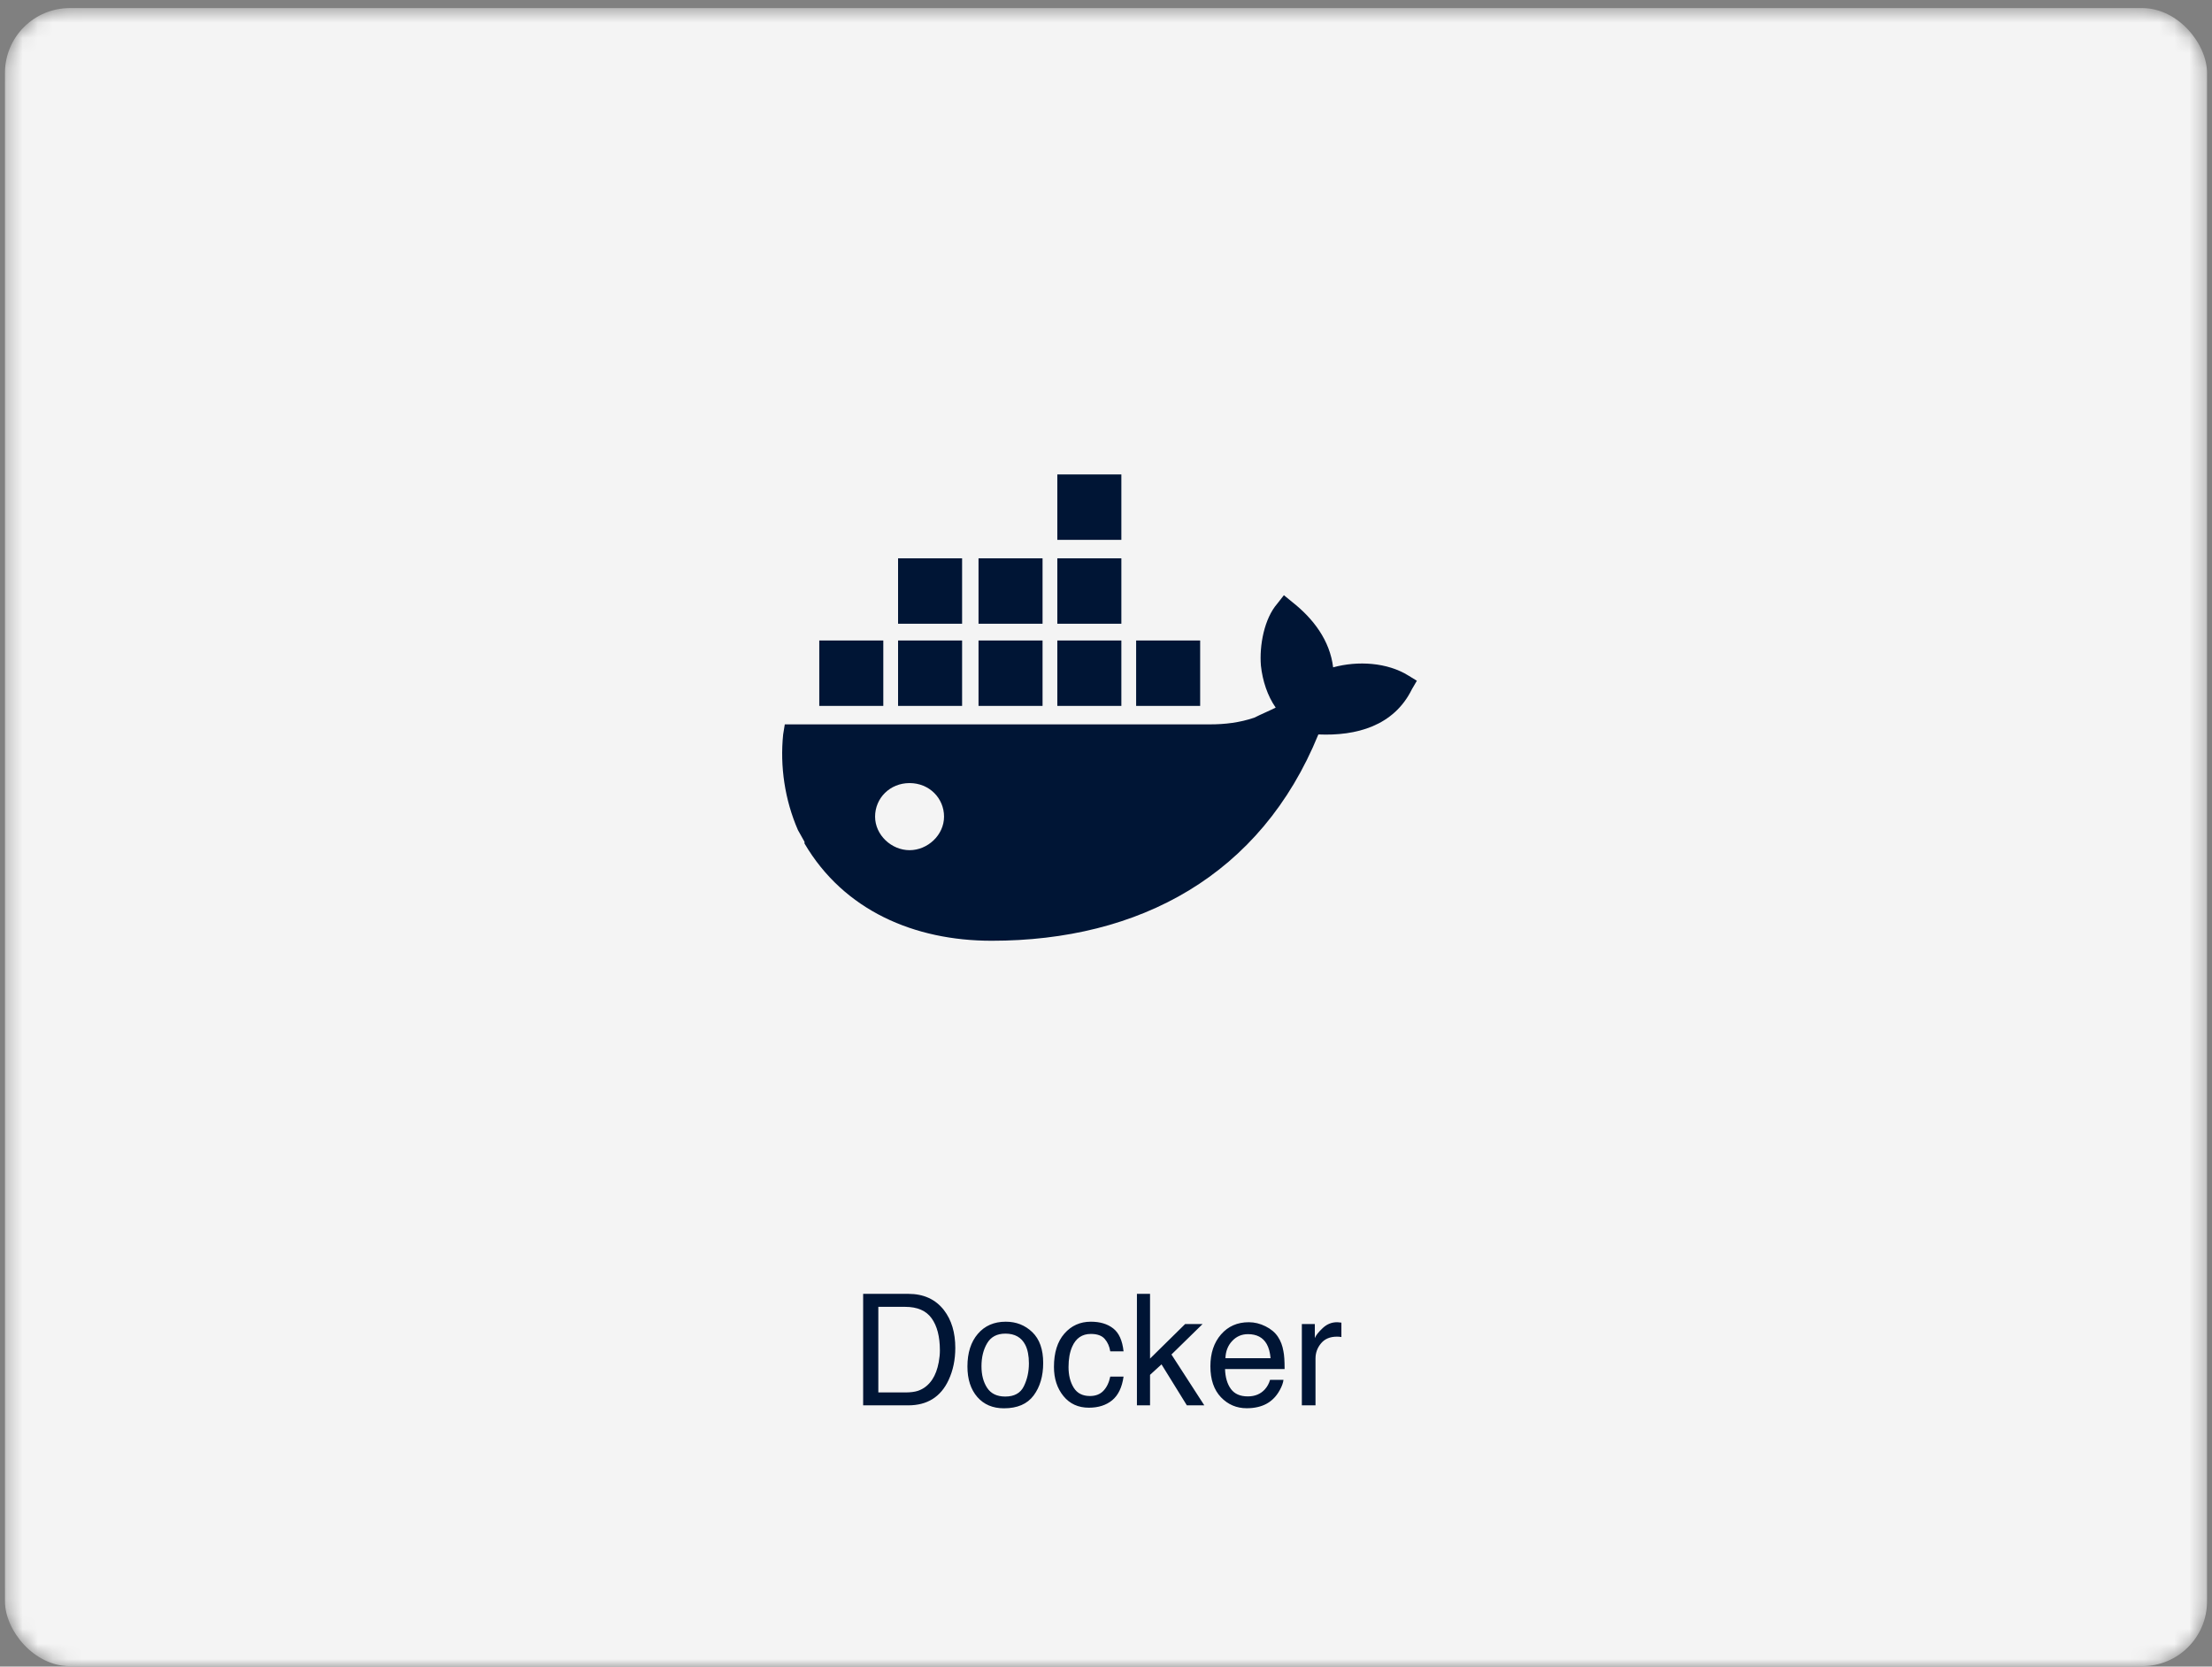
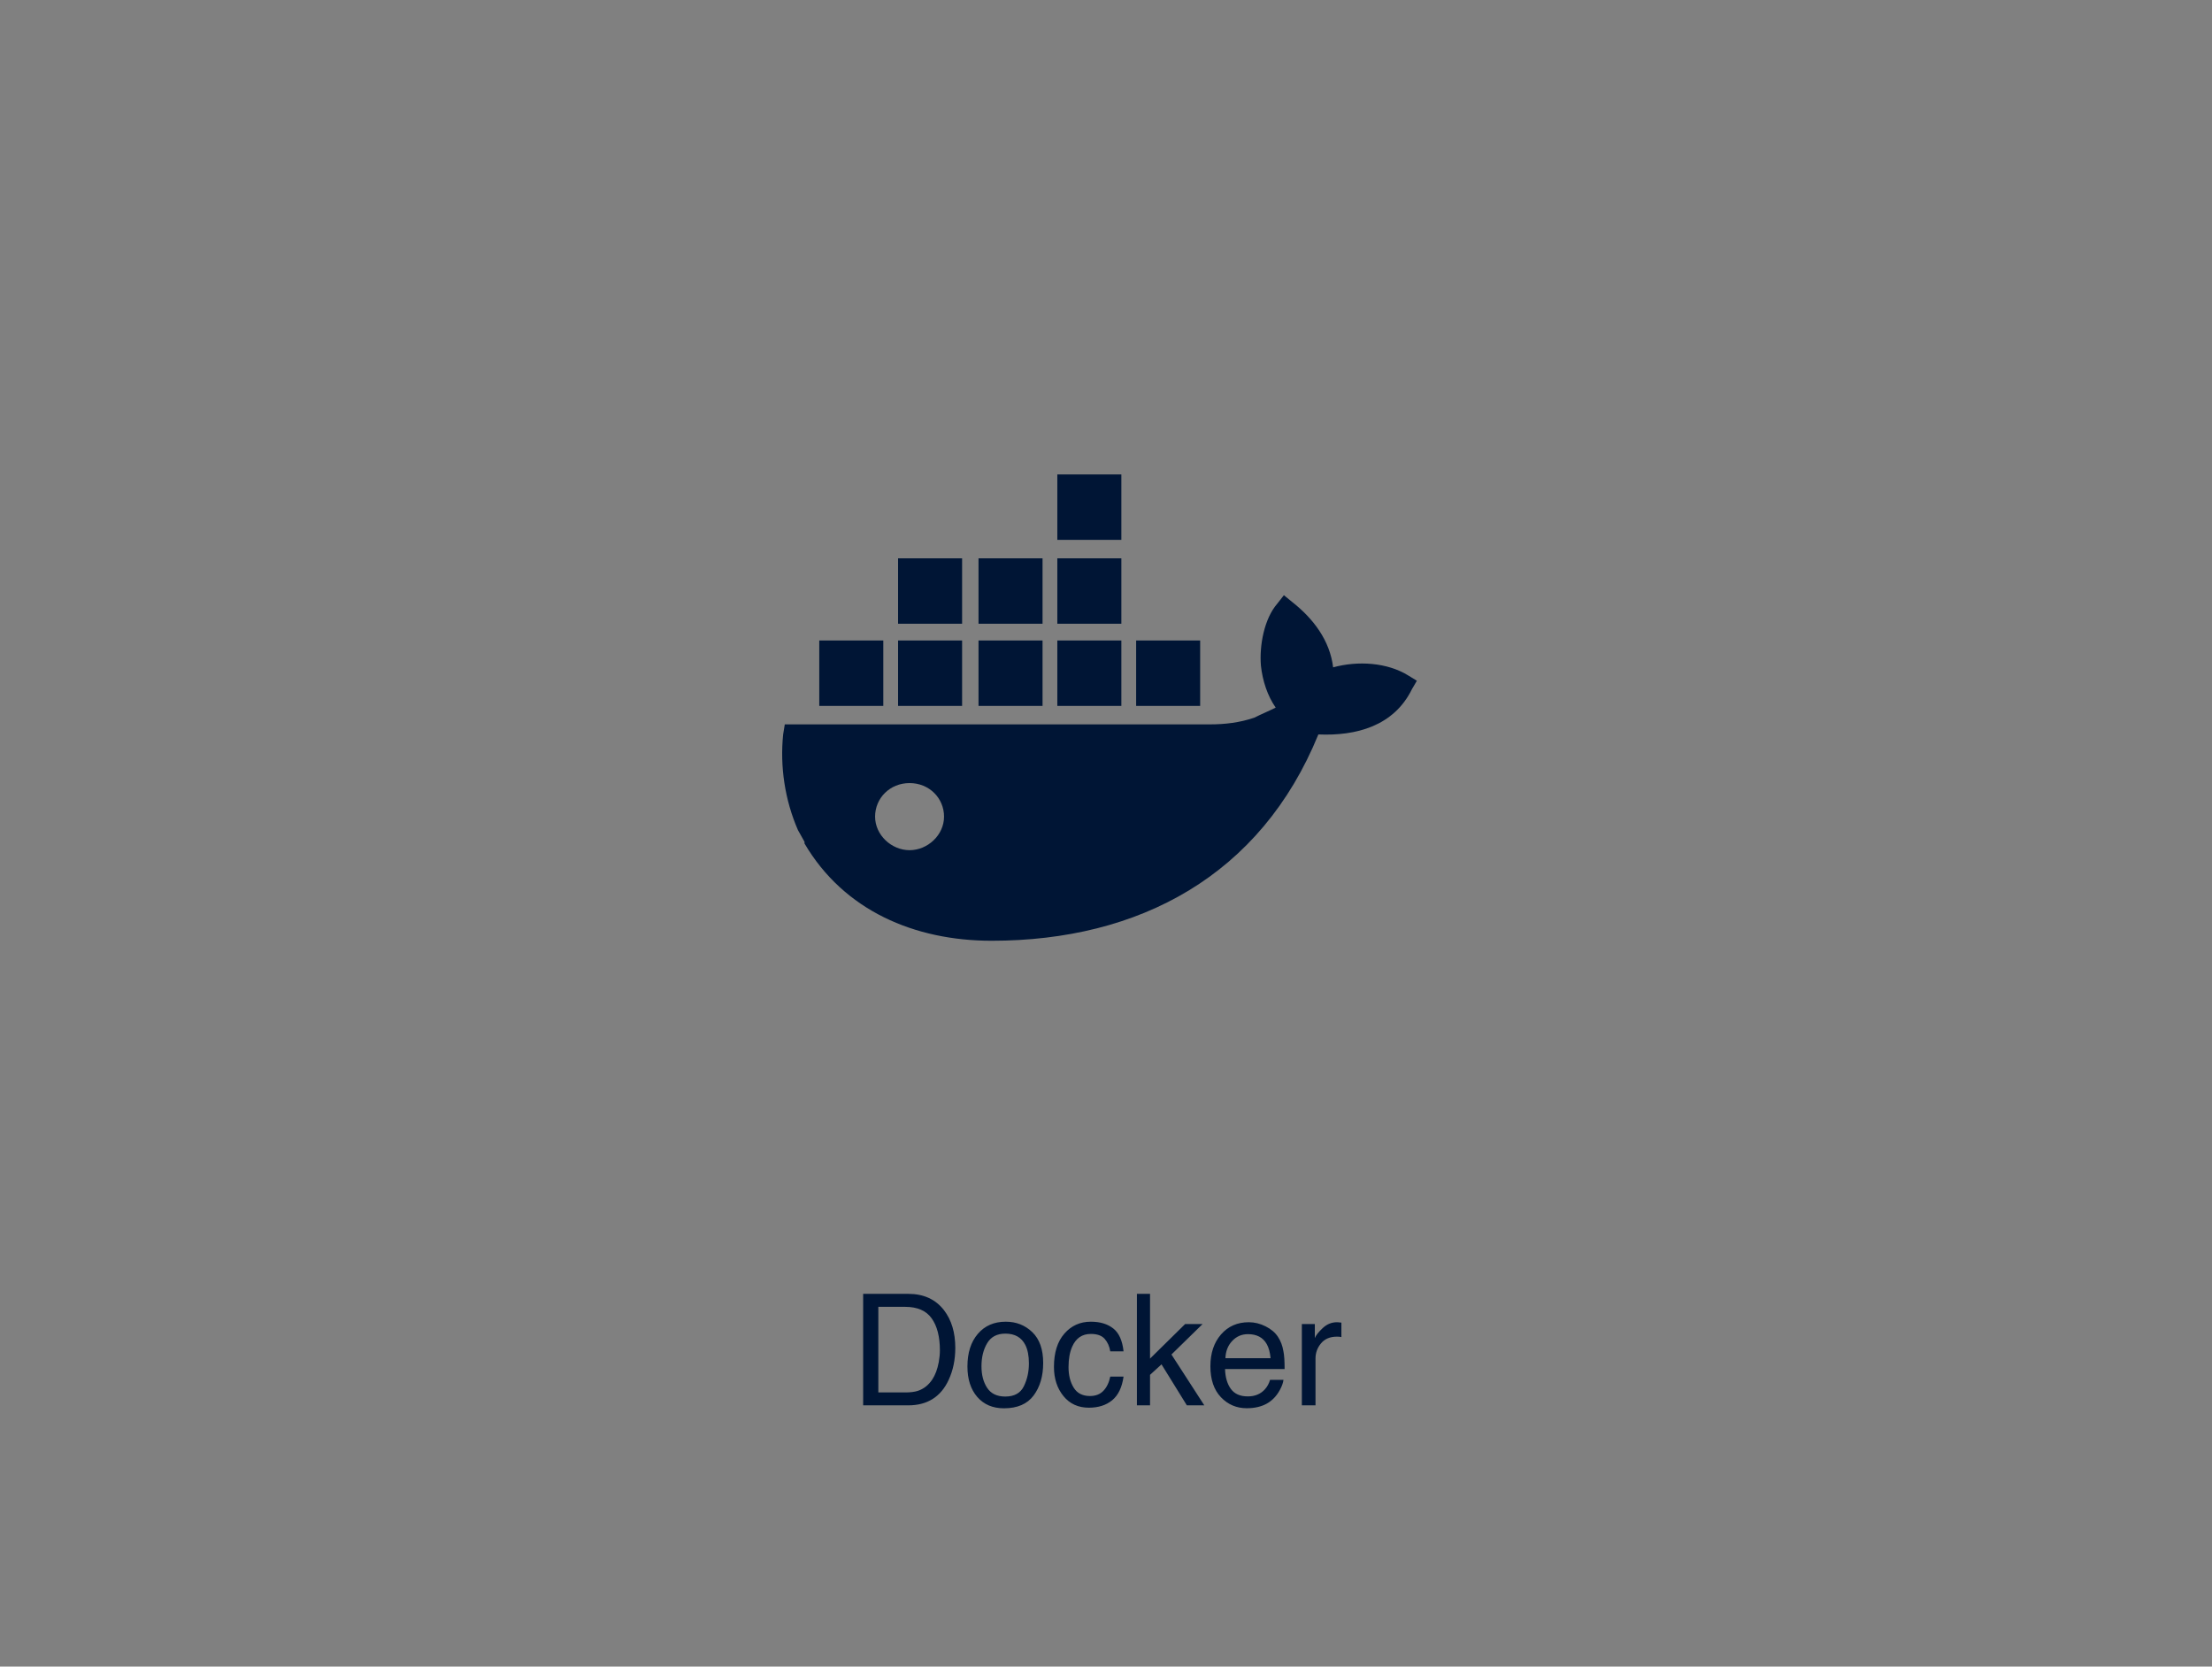
<svg xmlns="http://www.w3.org/2000/svg" width="146" height="110" viewBox="0 0 146 110" fill="none">
  <rect x="0" y="0" width="146" height="110" fill="#808080" stroke="none" />
  <mask id="mask0_225_444" style="mask-type:alpha" maskUnits="userSpaceOnUse" x="0" y="0" width="146" height="110">
    <rect x="0.328" y="0.534" width="145.344" height="109.435" rx="4.275" fill="#F4F4F4" />
  </mask>
  <g mask="url(#mask0_225_444)">
-     <rect x="0.328" y="0.534" width="145.344" height="109.435" rx="4.275" fill="#F4F4F4" />
-     <path d="M60.035 56.114C58.843 56.114 57.759 55.117 57.759 53.899C57.759 52.681 58.734 51.685 60.035 51.685C61.335 51.685 62.31 52.681 62.31 53.899C62.31 55.117 61.227 56.114 60.035 56.114ZM87.992 44.046C87.776 42.274 86.692 40.835 85.283 39.728L84.742 39.285L84.308 39.839C83.441 40.835 83.116 42.606 83.225 43.935C83.333 44.931 83.658 45.928 84.2 46.703C83.766 46.924 83.225 47.146 82.791 47.367C81.816 47.699 80.841 47.81 79.865 47.81H51.799L51.691 48.474C51.474 50.578 51.799 52.792 52.666 54.785L53.1 55.56V55.671C55.7 60.099 60.36 62.092 65.453 62.092C75.206 62.092 83.225 57.774 87.017 48.474C89.51 48.585 92.002 47.921 93.194 45.485L93.519 44.931L92.977 44.599C91.568 43.714 89.618 43.603 87.992 44.046ZM74.014 42.274H69.787V46.592H74.014V42.274ZM74.014 36.849H69.787V41.167H74.014V36.849ZM74.014 31.314H69.787V35.631H74.014V31.314ZM79.215 42.274H74.989V46.592H79.215V42.274ZM63.502 42.274H59.276V46.592H63.502V42.274ZM68.812 42.274H64.586V46.592H68.812V42.274ZM58.301 42.274H54.075V46.592H58.301V42.274ZM68.812 36.849H64.586V41.167H68.812V36.849ZM63.502 36.849H59.276V41.167H63.502V36.849Z" fill="#001535" />
+     <path d="M60.035 56.114C58.843 56.114 57.759 55.117 57.759 53.899C57.759 52.681 58.734 51.685 60.035 51.685C61.335 51.685 62.31 52.681 62.31 53.899C62.31 55.117 61.227 56.114 60.035 56.114ZM87.992 44.046C87.776 42.274 86.692 40.835 85.283 39.728L84.742 39.285L84.308 39.839C83.441 40.835 83.116 42.606 83.225 43.935C83.333 44.931 83.658 45.928 84.2 46.703C83.766 46.924 83.225 47.146 82.791 47.367C81.816 47.699 80.841 47.81 79.865 47.81H51.799L51.691 48.474C51.474 50.578 51.799 52.792 52.666 54.785L53.1 55.56V55.671C55.7 60.099 60.36 62.092 65.453 62.092C75.206 62.092 83.225 57.774 87.017 48.474C89.51 48.585 92.002 47.921 93.194 45.485L93.519 44.931L92.977 44.599C91.568 43.714 89.618 43.603 87.992 44.046ZM74.014 42.274H69.787V46.592H74.014V42.274ZM74.014 36.849H69.787V41.167H74.014V36.849ZM74.014 31.314H69.787V35.631H74.014V31.314ZM79.215 42.274H74.989V46.592H79.215V42.274ZM63.502 42.274H59.276V46.592H63.502V42.274ZM68.812 42.274H64.586V46.592H68.812V42.274ZM58.301 42.274H54.075V46.592H58.301V42.274ZM68.812 36.849H64.586V41.167H68.812V36.849M63.502 36.849H59.276V41.167H63.502V36.849Z" fill="#001535" />
    <path d="M59.752 91.904C60.089 91.904 60.366 91.869 60.583 91.799C60.971 91.669 61.288 91.418 61.535 91.048C61.732 90.75 61.874 90.37 61.961 89.905C62.011 89.628 62.036 89.371 62.036 89.134C62.036 88.222 61.854 87.514 61.49 87.01C61.129 86.506 60.547 86.254 59.742 86.254H57.973V91.904H59.752ZM56.971 85.397H59.952C60.964 85.397 61.749 85.756 62.306 86.474C62.804 87.122 63.053 87.952 63.053 88.964C63.053 89.745 62.906 90.451 62.612 91.083C62.094 92.198 61.204 92.756 59.942 92.756H56.971V85.397ZM66.349 92.175C66.947 92.175 67.356 91.949 67.576 91.499C67.8 91.044 67.912 90.54 67.912 89.986C67.912 89.485 67.832 89.077 67.672 88.763C67.418 88.269 66.98 88.022 66.359 88.022C65.808 88.022 65.407 88.232 65.157 88.653C64.906 89.074 64.781 89.582 64.781 90.176C64.781 90.747 64.906 91.223 65.157 91.604C65.407 91.984 65.805 92.175 66.349 92.175ZM66.384 87.235C67.076 87.235 67.66 87.466 68.138 87.927C68.615 88.388 68.854 89.066 68.854 89.96C68.854 90.826 68.644 91.54 68.223 92.105C67.802 92.669 67.149 92.951 66.264 92.951C65.526 92.951 64.94 92.702 64.506 92.205C64.072 91.704 63.854 91.033 63.854 90.191C63.854 89.289 64.083 88.571 64.541 88.037C64.998 87.502 65.613 87.235 66.384 87.235ZM72 87.235C72.604 87.235 73.095 87.382 73.473 87.676C73.853 87.97 74.082 88.476 74.159 89.194H73.282C73.229 88.863 73.107 88.59 72.917 88.373C72.726 88.152 72.421 88.042 72 88.042C71.425 88.042 71.015 88.322 70.768 88.883C70.607 89.248 70.527 89.697 70.527 90.231C70.527 90.769 70.641 91.221 70.868 91.589C71.095 91.956 71.452 92.14 71.94 92.14C72.314 92.14 72.609 92.026 72.826 91.799C73.047 91.569 73.199 91.255 73.282 90.857H74.159C74.059 91.569 73.808 92.09 73.408 92.42C73.007 92.748 72.494 92.911 71.87 92.911C71.168 92.911 70.609 92.656 70.192 92.145C69.774 91.63 69.565 90.989 69.565 90.221C69.565 89.279 69.794 88.546 70.252 88.022C70.709 87.498 71.292 87.235 72 87.235ZM75.041 85.397H75.907V89.67L78.222 87.391H79.374L77.32 89.4L79.489 92.756H78.337L76.664 90.051L75.907 90.742V92.756H75.041V85.397ZM82.425 87.27C82.805 87.27 83.175 87.361 83.532 87.541C83.889 87.718 84.162 87.948 84.349 88.232C84.529 88.503 84.649 88.818 84.709 89.179C84.763 89.426 84.789 89.82 84.789 90.361H80.857C80.874 90.906 81.002 91.343 81.243 91.674C81.483 92.001 81.855 92.165 82.36 92.165C82.831 92.165 83.206 92.009 83.487 91.699C83.647 91.519 83.761 91.31 83.828 91.073H84.714C84.691 91.27 84.612 91.49 84.479 91.734C84.349 91.974 84.201 92.171 84.038 92.325C83.764 92.592 83.425 92.773 83.021 92.866C82.804 92.919 82.558 92.946 82.285 92.946C81.617 92.946 81.05 92.704 80.586 92.22C80.122 91.732 79.89 91.051 79.89 90.176C79.89 89.314 80.124 88.615 80.591 88.077C81.059 87.539 81.67 87.27 82.425 87.27ZM83.863 89.645C83.826 89.254 83.741 88.942 83.607 88.708C83.36 88.274 82.948 88.057 82.37 88.057C81.956 88.057 81.608 88.207 81.328 88.508C81.047 88.805 80.899 89.184 80.882 89.645H83.863ZM85.927 87.391H86.783V88.317C86.853 88.137 87.025 87.918 87.299 87.661C87.573 87.401 87.889 87.27 88.246 87.27C88.263 87.27 88.291 87.272 88.331 87.275C88.371 87.279 88.44 87.285 88.537 87.296V88.247C88.483 88.237 88.433 88.231 88.386 88.227C88.343 88.224 88.294 88.222 88.241 88.222C87.787 88.222 87.438 88.369 87.194 88.663C86.95 88.954 86.828 89.289 86.828 89.67V92.756H85.927V87.391Z" fill="#001535" />
  </g>
</svg>